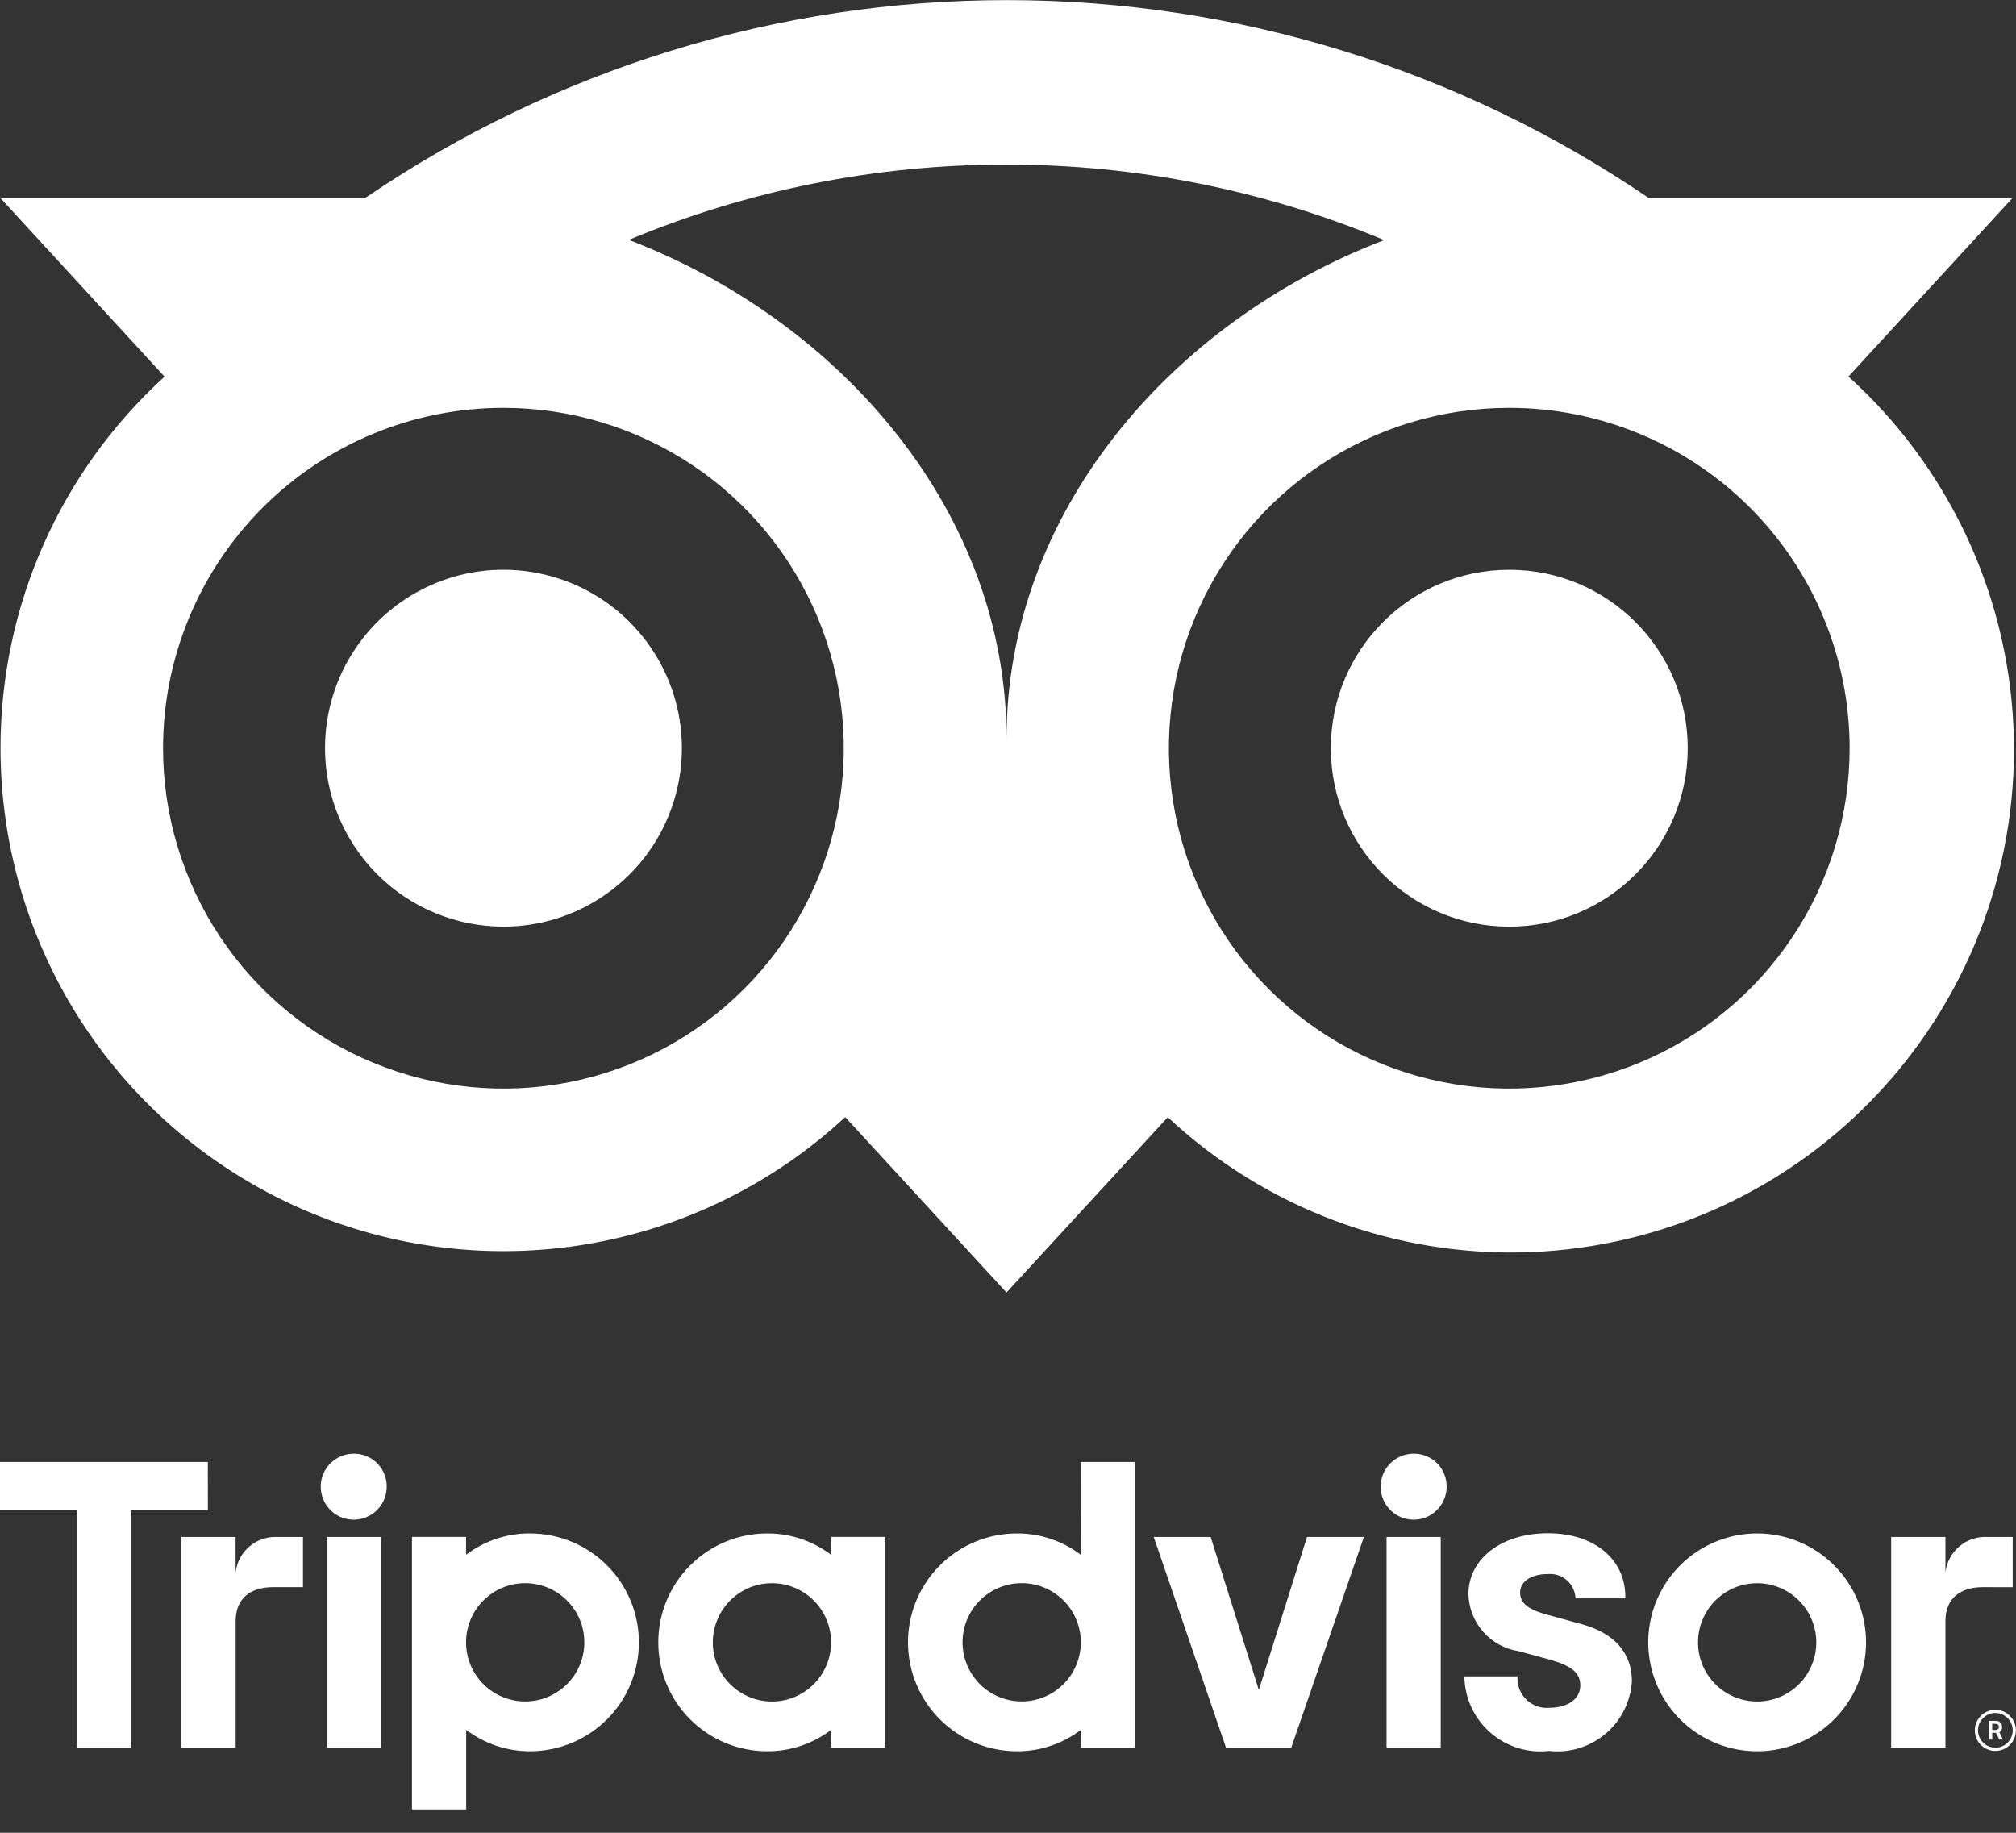
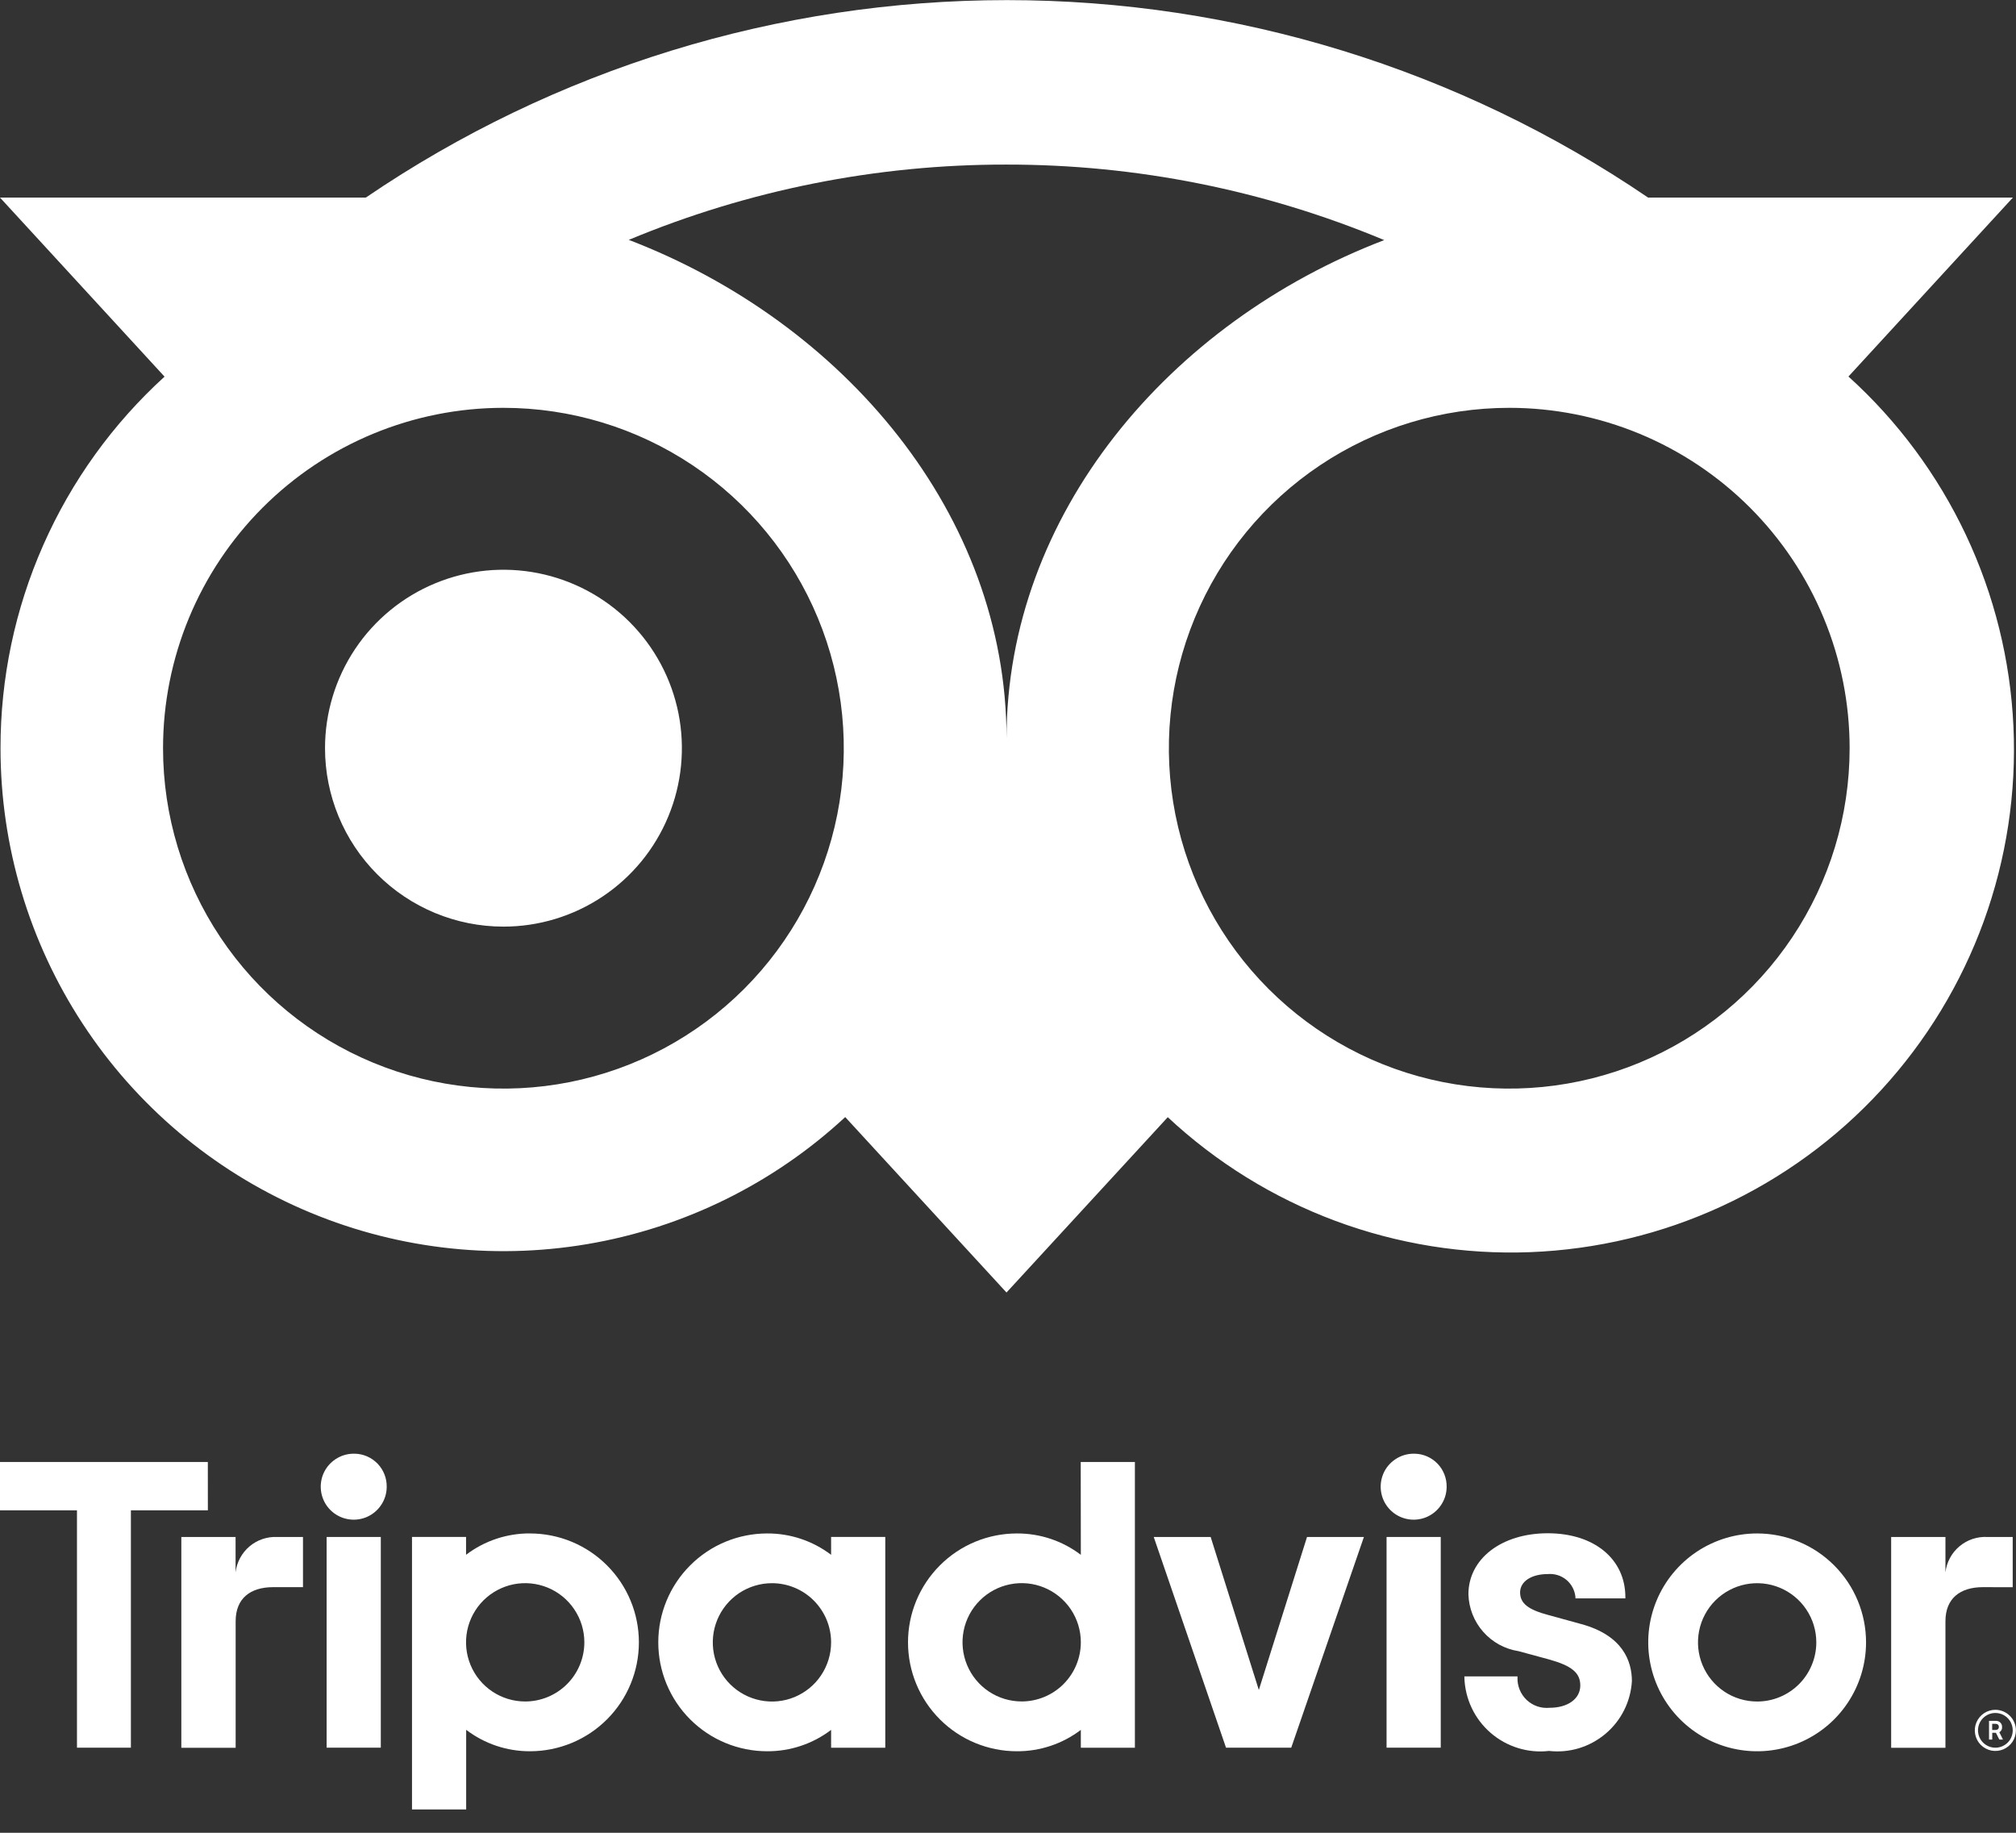
<svg xmlns="http://www.w3.org/2000/svg" width="55" height="50" viewBox="0 0 55 50" fill="none">
  <rect x="0" y="0" width="55" height="50" fill="#333333" stroke="none" />
  <path d="M13.734 25.279C14.697 25.28 15.638 24.994 16.439 24.459C17.239 23.925 17.864 23.165 18.232 22.275C18.601 21.386 18.697 20.407 18.51 19.462C18.322 18.518 17.858 17.65 17.178 16.97C16.497 16.289 15.629 15.825 14.685 15.637C13.741 15.449 12.762 15.545 11.872 15.914C10.983 16.282 10.222 16.906 9.687 17.707C9.153 18.507 8.867 19.448 8.867 20.411C8.867 21.702 9.38 22.94 10.292 23.853C11.205 24.766 12.443 25.279 13.734 25.279Z" fill="white" />
-   <path d="M41.176 25.28C43.864 25.28 46.044 23.101 46.044 20.412C46.044 17.724 43.864 15.544 41.176 15.544C38.487 15.544 36.308 17.724 36.308 20.412C36.308 23.101 38.487 25.28 41.176 25.28Z" fill="white" />
  <path d="M0.014 20.412C0.014 23.082 0.792 25.693 2.254 27.926C3.715 30.16 5.797 31.918 8.243 32.986C10.689 34.054 13.394 34.386 16.025 33.94C18.657 33.494 21.101 32.29 23.059 30.475L27.459 35.261L31.859 30.478C33.183 31.714 34.738 32.676 36.435 33.308C38.133 33.939 39.938 34.229 41.748 34.16C43.557 34.09 45.336 33.664 46.979 32.904C48.623 32.144 50.101 31.067 51.326 29.733C52.551 28.4 53.501 26.837 54.12 25.135C54.738 23.433 55.014 21.625 54.93 19.816C54.847 18.007 54.406 16.232 53.634 14.594C52.861 12.956 51.772 11.487 50.429 10.272L54.915 5.39H44.963C39.805 1.88 33.71 0.003 27.471 0.003C21.233 0.003 15.138 1.88 9.98 5.39H0L4.489 10.275C3.078 11.56 1.95 13.125 1.18 14.871C0.409 16.616 0.012 18.504 0.014 20.412ZM50.461 20.412C50.461 22.249 49.916 24.044 48.896 25.571C47.876 27.099 46.425 28.289 44.729 28.991C43.032 29.694 41.165 29.878 39.363 29.52C37.562 29.162 35.907 28.277 34.609 26.979C33.31 25.68 32.426 24.025 32.067 22.224C31.709 20.423 31.893 18.556 32.596 16.859C33.299 15.162 34.489 13.712 36.016 12.691C37.543 11.671 39.338 11.126 41.175 11.126C42.395 11.126 43.602 11.367 44.729 11.833C45.855 12.3 46.879 12.984 47.741 13.846C48.603 14.709 49.288 15.732 49.754 16.859C50.221 17.985 50.461 19.193 50.461 20.412ZM27.455 4.49C30.994 4.486 34.499 5.186 37.764 6.55C31.9 8.79 27.46 14.035 27.46 20.144C27.46 14.034 23.015 8.791 17.154 6.544C20.417 5.183 23.919 4.485 27.455 4.49ZM13.734 11.126C15.571 11.126 17.366 11.671 18.893 12.691C20.42 13.712 21.61 15.162 22.313 16.859C23.016 18.556 23.2 20.423 22.842 22.224C22.483 24.025 21.599 25.68 20.3 26.979C19.002 28.277 17.347 29.162 15.546 29.52C13.744 29.878 11.877 29.694 10.18 28.991C8.484 28.289 7.033 27.099 6.013 25.571C4.993 24.044 4.448 22.249 4.448 20.412C4.448 17.95 5.426 15.588 7.168 13.846C8.909 12.105 11.271 11.126 13.734 11.126Z" fill="white" />
  <path d="M54.437 46.645C54.326 46.645 54.218 46.678 54.125 46.74C54.033 46.802 53.961 46.889 53.919 46.992C53.876 47.094 53.865 47.207 53.887 47.316C53.908 47.425 53.962 47.525 54.04 47.603C54.119 47.681 54.219 47.735 54.328 47.757C54.436 47.778 54.549 47.767 54.652 47.725C54.754 47.682 54.842 47.61 54.904 47.518C54.965 47.426 54.998 47.317 54.998 47.206C54.998 47.058 54.938 46.915 54.833 46.81C54.728 46.705 54.586 46.646 54.437 46.645ZM54.437 47.679C54.343 47.679 54.252 47.652 54.174 47.599C54.096 47.547 54.035 47.473 53.999 47.387C53.963 47.3 53.954 47.205 53.972 47.113C53.99 47.021 54.035 46.937 54.102 46.87C54.168 46.804 54.253 46.759 54.344 46.74C54.436 46.722 54.532 46.732 54.618 46.767C54.705 46.803 54.779 46.864 54.831 46.942C54.883 47.02 54.911 47.112 54.911 47.205C54.911 47.331 54.861 47.452 54.772 47.541C54.683 47.629 54.563 47.679 54.437 47.679Z" fill="white" />
  <path d="M54.62 47.111C54.621 47.09 54.617 47.069 54.609 47.05C54.602 47.03 54.59 47.012 54.576 46.997C54.562 46.982 54.544 46.97 54.525 46.961C54.506 46.953 54.485 46.948 54.464 46.947H54.264V47.457H54.352V47.272H54.452L54.545 47.457H54.645L54.545 47.257C54.571 47.243 54.591 47.222 54.605 47.196C54.618 47.17 54.623 47.14 54.62 47.111ZM54.437 47.196H54.35V47.027H54.437C54.496 47.027 54.532 47.057 54.532 47.112C54.532 47.167 54.496 47.196 54.437 47.196Z" fill="white" />
  <path d="M6.427 42.896V41.93H4.947V47.681H6.429V44.23C6.429 43.605 6.829 43.299 7.454 43.299H8.266V41.93H7.566C7.289 41.917 7.017 42.009 6.806 42.188C6.594 42.368 6.459 42.621 6.427 42.896Z" fill="white" />
  <path d="M9.65 39.658C9.472 39.658 9.299 39.711 9.151 39.81C9.003 39.908 8.888 40.048 8.819 40.212C8.751 40.376 8.733 40.557 8.767 40.731C8.801 40.906 8.886 41.066 9.011 41.192C9.136 41.318 9.296 41.405 9.47 41.44C9.644 41.476 9.825 41.459 9.99 41.392C10.154 41.325 10.295 41.211 10.395 41.063C10.495 40.916 10.549 40.743 10.55 40.565C10.555 40.33 10.465 40.101 10.302 39.931C10.138 39.761 9.914 39.663 9.678 39.658H9.65Z" fill="white" />
  <path d="M10.389 41.93H8.911V47.678H10.389V41.93Z" fill="white" />
  <path d="M14.459 41.833C13.829 41.83 13.216 42.035 12.715 42.416V41.929H11.24V49.364H12.718V47.191C13.218 47.572 13.83 47.778 14.459 47.776C15.247 47.776 16.003 47.463 16.56 46.906C17.117 46.349 17.43 45.593 17.43 44.805C17.43 44.017 17.117 43.262 16.56 42.705C16.003 42.147 15.247 41.834 14.459 41.834V41.833ZM14.328 46.418C14.009 46.418 13.697 46.324 13.431 46.146C13.166 45.969 12.959 45.717 12.837 45.422C12.715 45.127 12.683 44.803 12.745 44.49C12.807 44.177 12.961 43.889 13.186 43.663C13.412 43.438 13.7 43.284 14.012 43.221C14.325 43.159 14.65 43.191 14.945 43.313C15.24 43.435 15.492 43.642 15.669 43.907C15.847 44.172 15.942 44.484 15.942 44.803C15.942 45.231 15.772 45.642 15.469 45.945C15.167 46.247 14.756 46.418 14.328 46.418Z" fill="white" />
  <path d="M43.121 44.301L42.259 44.064C41.692 43.916 41.471 43.742 41.471 43.442C41.471 43.142 41.782 42.942 42.226 42.942C42.317 42.934 42.409 42.944 42.496 42.971C42.584 42.998 42.664 43.042 42.735 43.101C42.805 43.16 42.863 43.231 42.905 43.313C42.947 43.394 42.973 43.482 42.981 43.573V43.606H44.343V43.573C44.343 42.53 43.492 41.829 42.226 41.829C40.96 41.829 40.061 42.529 40.061 43.494C40.072 43.872 40.214 44.233 40.464 44.517C40.713 44.8 41.054 44.987 41.427 45.045L42.253 45.269C42.88 45.443 43.113 45.636 43.113 45.981C43.113 46.345 42.775 46.59 42.275 46.59C42.162 46.601 42.048 46.588 41.94 46.551C41.833 46.514 41.734 46.455 41.651 46.377C41.569 46.299 41.503 46.204 41.46 46.099C41.417 45.994 41.396 45.881 41.4 45.767V45.734H39.951V45.767C39.96 46.054 40.028 46.336 40.151 46.596C40.274 46.855 40.45 47.086 40.667 47.274C40.884 47.462 41.138 47.603 41.412 47.688C41.686 47.773 41.975 47.8 42.26 47.767C42.535 47.798 42.813 47.773 43.078 47.693C43.342 47.612 43.587 47.479 43.799 47.301C44.011 47.123 44.184 46.904 44.308 46.657C44.432 46.41 44.504 46.14 44.521 45.864C44.521 45.321 44.277 44.61 43.121 44.301Z" fill="white" />
  <path d="M22.674 42.417C22.173 42.036 21.56 41.831 20.93 41.834C20.142 41.834 19.386 42.147 18.829 42.705C18.272 43.262 17.959 44.017 17.959 44.805C17.959 45.593 18.272 46.349 18.829 46.906C19.386 47.463 20.142 47.776 20.93 47.776C21.56 47.779 22.173 47.574 22.674 47.193V47.68H24.152V41.929H22.674V42.417ZM22.674 44.805C22.674 45.125 22.579 45.437 22.402 45.702C22.225 45.968 21.973 46.174 21.678 46.297C21.383 46.419 21.058 46.451 20.745 46.388C20.432 46.326 20.145 46.172 19.919 45.947C19.693 45.721 19.539 45.433 19.477 45.12C19.415 44.807 19.447 44.483 19.569 44.188C19.691 43.893 19.898 43.641 20.163 43.463C20.429 43.286 20.741 43.191 21.06 43.191C21.488 43.191 21.899 43.361 22.201 43.664C22.504 43.967 22.674 44.377 22.674 44.805Z" fill="white" />
  <path d="M29.487 42.417C28.986 42.036 28.373 41.831 27.743 41.834C26.955 41.834 26.199 42.147 25.642 42.705C25.085 43.262 24.772 44.017 24.772 44.805C24.772 45.593 25.085 46.349 25.642 46.906C26.199 47.463 26.955 47.776 27.743 47.776C28.373 47.779 28.986 47.574 29.487 47.193V47.68H30.962V39.884H29.484L29.487 42.417ZM27.873 46.417C27.554 46.417 27.242 46.323 26.976 46.145C26.711 45.968 26.504 45.716 26.382 45.421C26.26 45.126 26.228 44.802 26.29 44.489C26.352 44.176 26.506 43.888 26.731 43.663C26.957 43.437 27.244 43.283 27.558 43.221C27.87 43.158 28.195 43.19 28.49 43.312C28.785 43.434 29.037 43.641 29.215 43.906C29.392 44.171 29.487 44.483 29.487 44.802C29.487 45.23 29.317 45.641 29.014 45.944C28.712 46.246 28.301 46.417 27.873 46.417Z" fill="white" />
  <path d="M39.306 41.93H37.828V47.678H39.306V41.93Z" fill="white" />
  <path d="M38.567 39.658C38.389 39.658 38.215 39.711 38.068 39.81C37.92 39.908 37.804 40.048 37.736 40.212C37.668 40.376 37.65 40.557 37.684 40.731C37.718 40.906 37.803 41.066 37.928 41.192C38.053 41.318 38.213 41.405 38.387 41.44C38.561 41.476 38.742 41.459 38.907 41.392C39.071 41.325 39.212 41.211 39.312 41.063C39.412 40.916 39.466 40.743 39.467 40.565C39.471 40.33 39.382 40.101 39.219 39.931C39.055 39.761 38.831 39.663 38.595 39.658H38.567Z" fill="white" />
  <path d="M47.938 41.834C47.35 41.834 46.776 42.009 46.287 42.335C45.799 42.661 45.418 43.126 45.193 43.668C44.968 44.211 44.909 44.809 45.024 45.385C45.139 45.961 45.422 46.491 45.837 46.906C46.253 47.322 46.782 47.605 47.358 47.719C47.935 47.834 48.532 47.775 49.075 47.55C49.618 47.325 50.082 46.945 50.408 46.456C50.735 45.967 50.909 45.393 50.909 44.805C50.909 44.017 50.596 43.262 50.039 42.705C49.482 42.147 48.726 41.834 47.938 41.834ZM47.938 46.419C47.619 46.419 47.307 46.325 47.041 46.147C46.776 45.97 46.569 45.718 46.447 45.423C46.325 45.128 46.293 44.804 46.355 44.491C46.417 44.178 46.571 43.89 46.796 43.664C47.022 43.439 47.309 43.285 47.623 43.222C47.936 43.16 48.26 43.192 48.555 43.314C48.85 43.436 49.102 43.643 49.279 43.908C49.457 44.173 49.552 44.485 49.552 44.804C49.552 45.016 49.511 45.226 49.429 45.422C49.348 45.618 49.23 45.796 49.08 45.946C48.93 46.096 48.752 46.215 48.556 46.296C48.36 46.378 48.15 46.419 47.938 46.419Z" fill="white" />
  <path d="M5.67 39.884H0V41.203H2.1V47.679H3.571V41.203H5.671L5.67 39.884Z" fill="white" />
  <path d="M34.343 46.104L33.029 41.93H31.476L33.448 47.679H35.227L37.21 41.93H35.658L34.343 46.104Z" fill="white" />
  <path d="M54.91 43.301V41.93H54.218C53.94 41.916 53.667 42.007 53.455 42.187C53.243 42.366 53.107 42.62 53.075 42.896V41.93H51.594V47.681H53.075V44.23C53.075 43.605 53.475 43.299 54.1 43.299L54.91 43.301Z" fill="white" />
</svg>